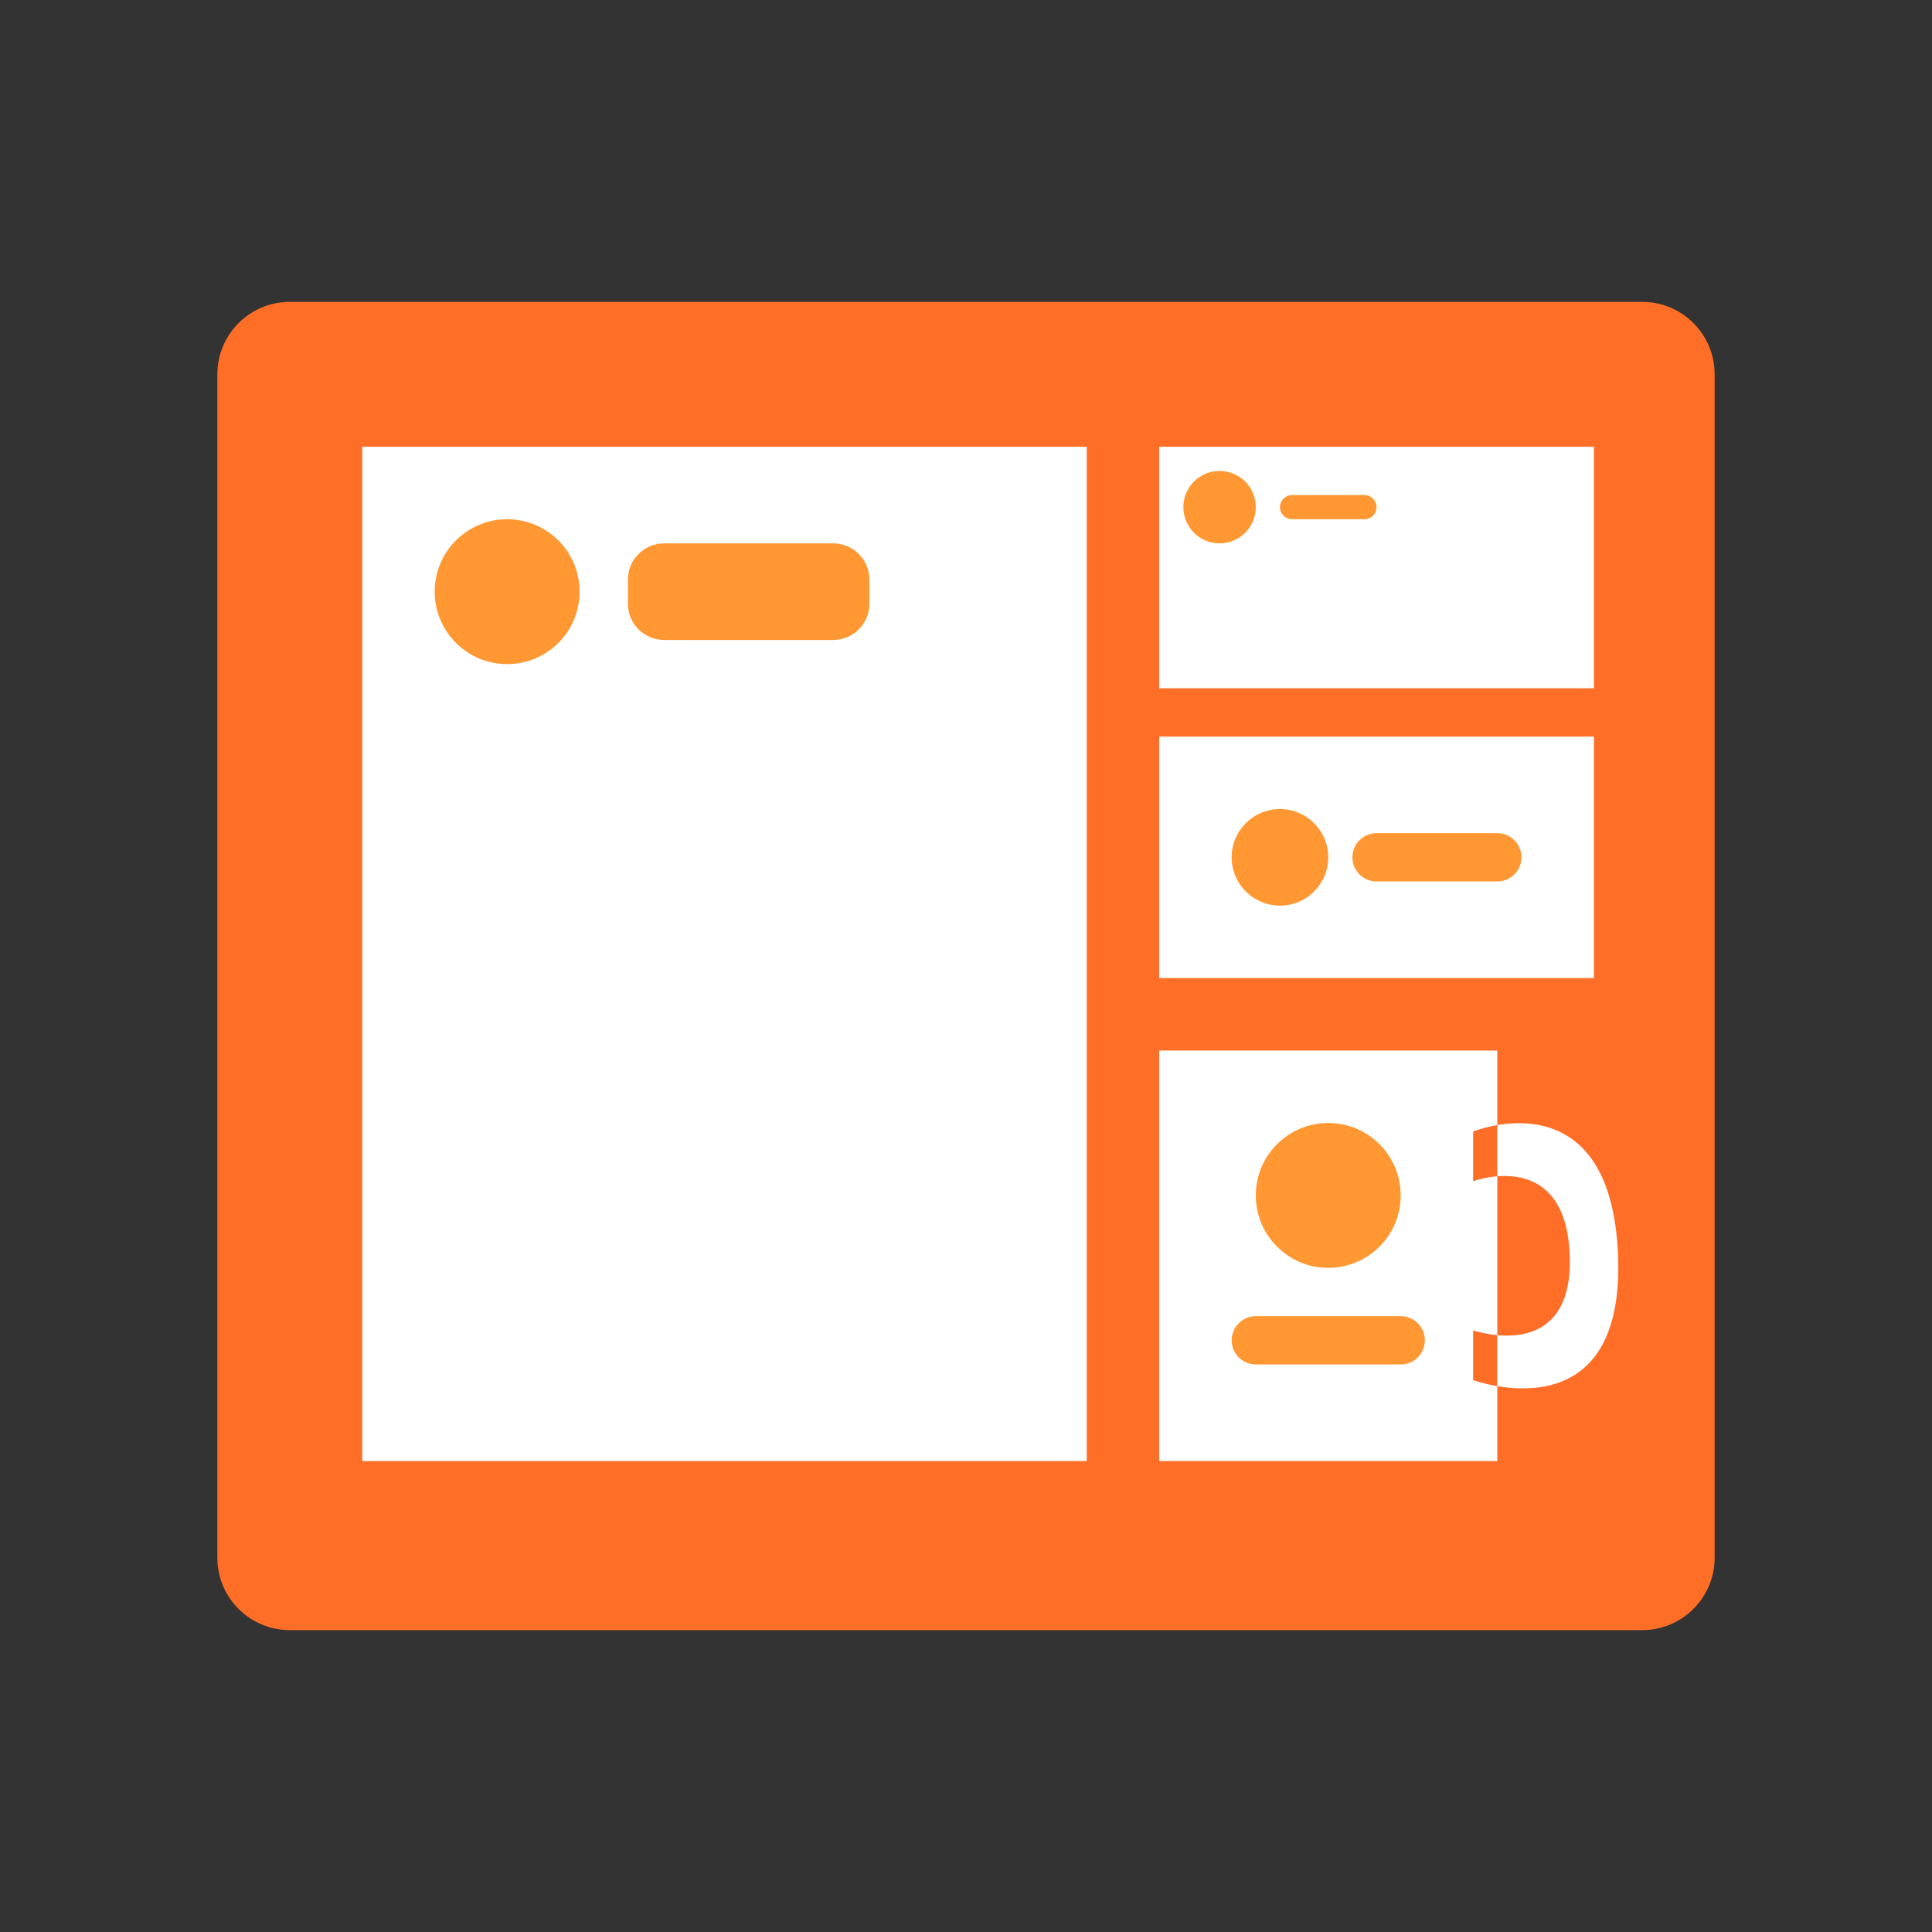
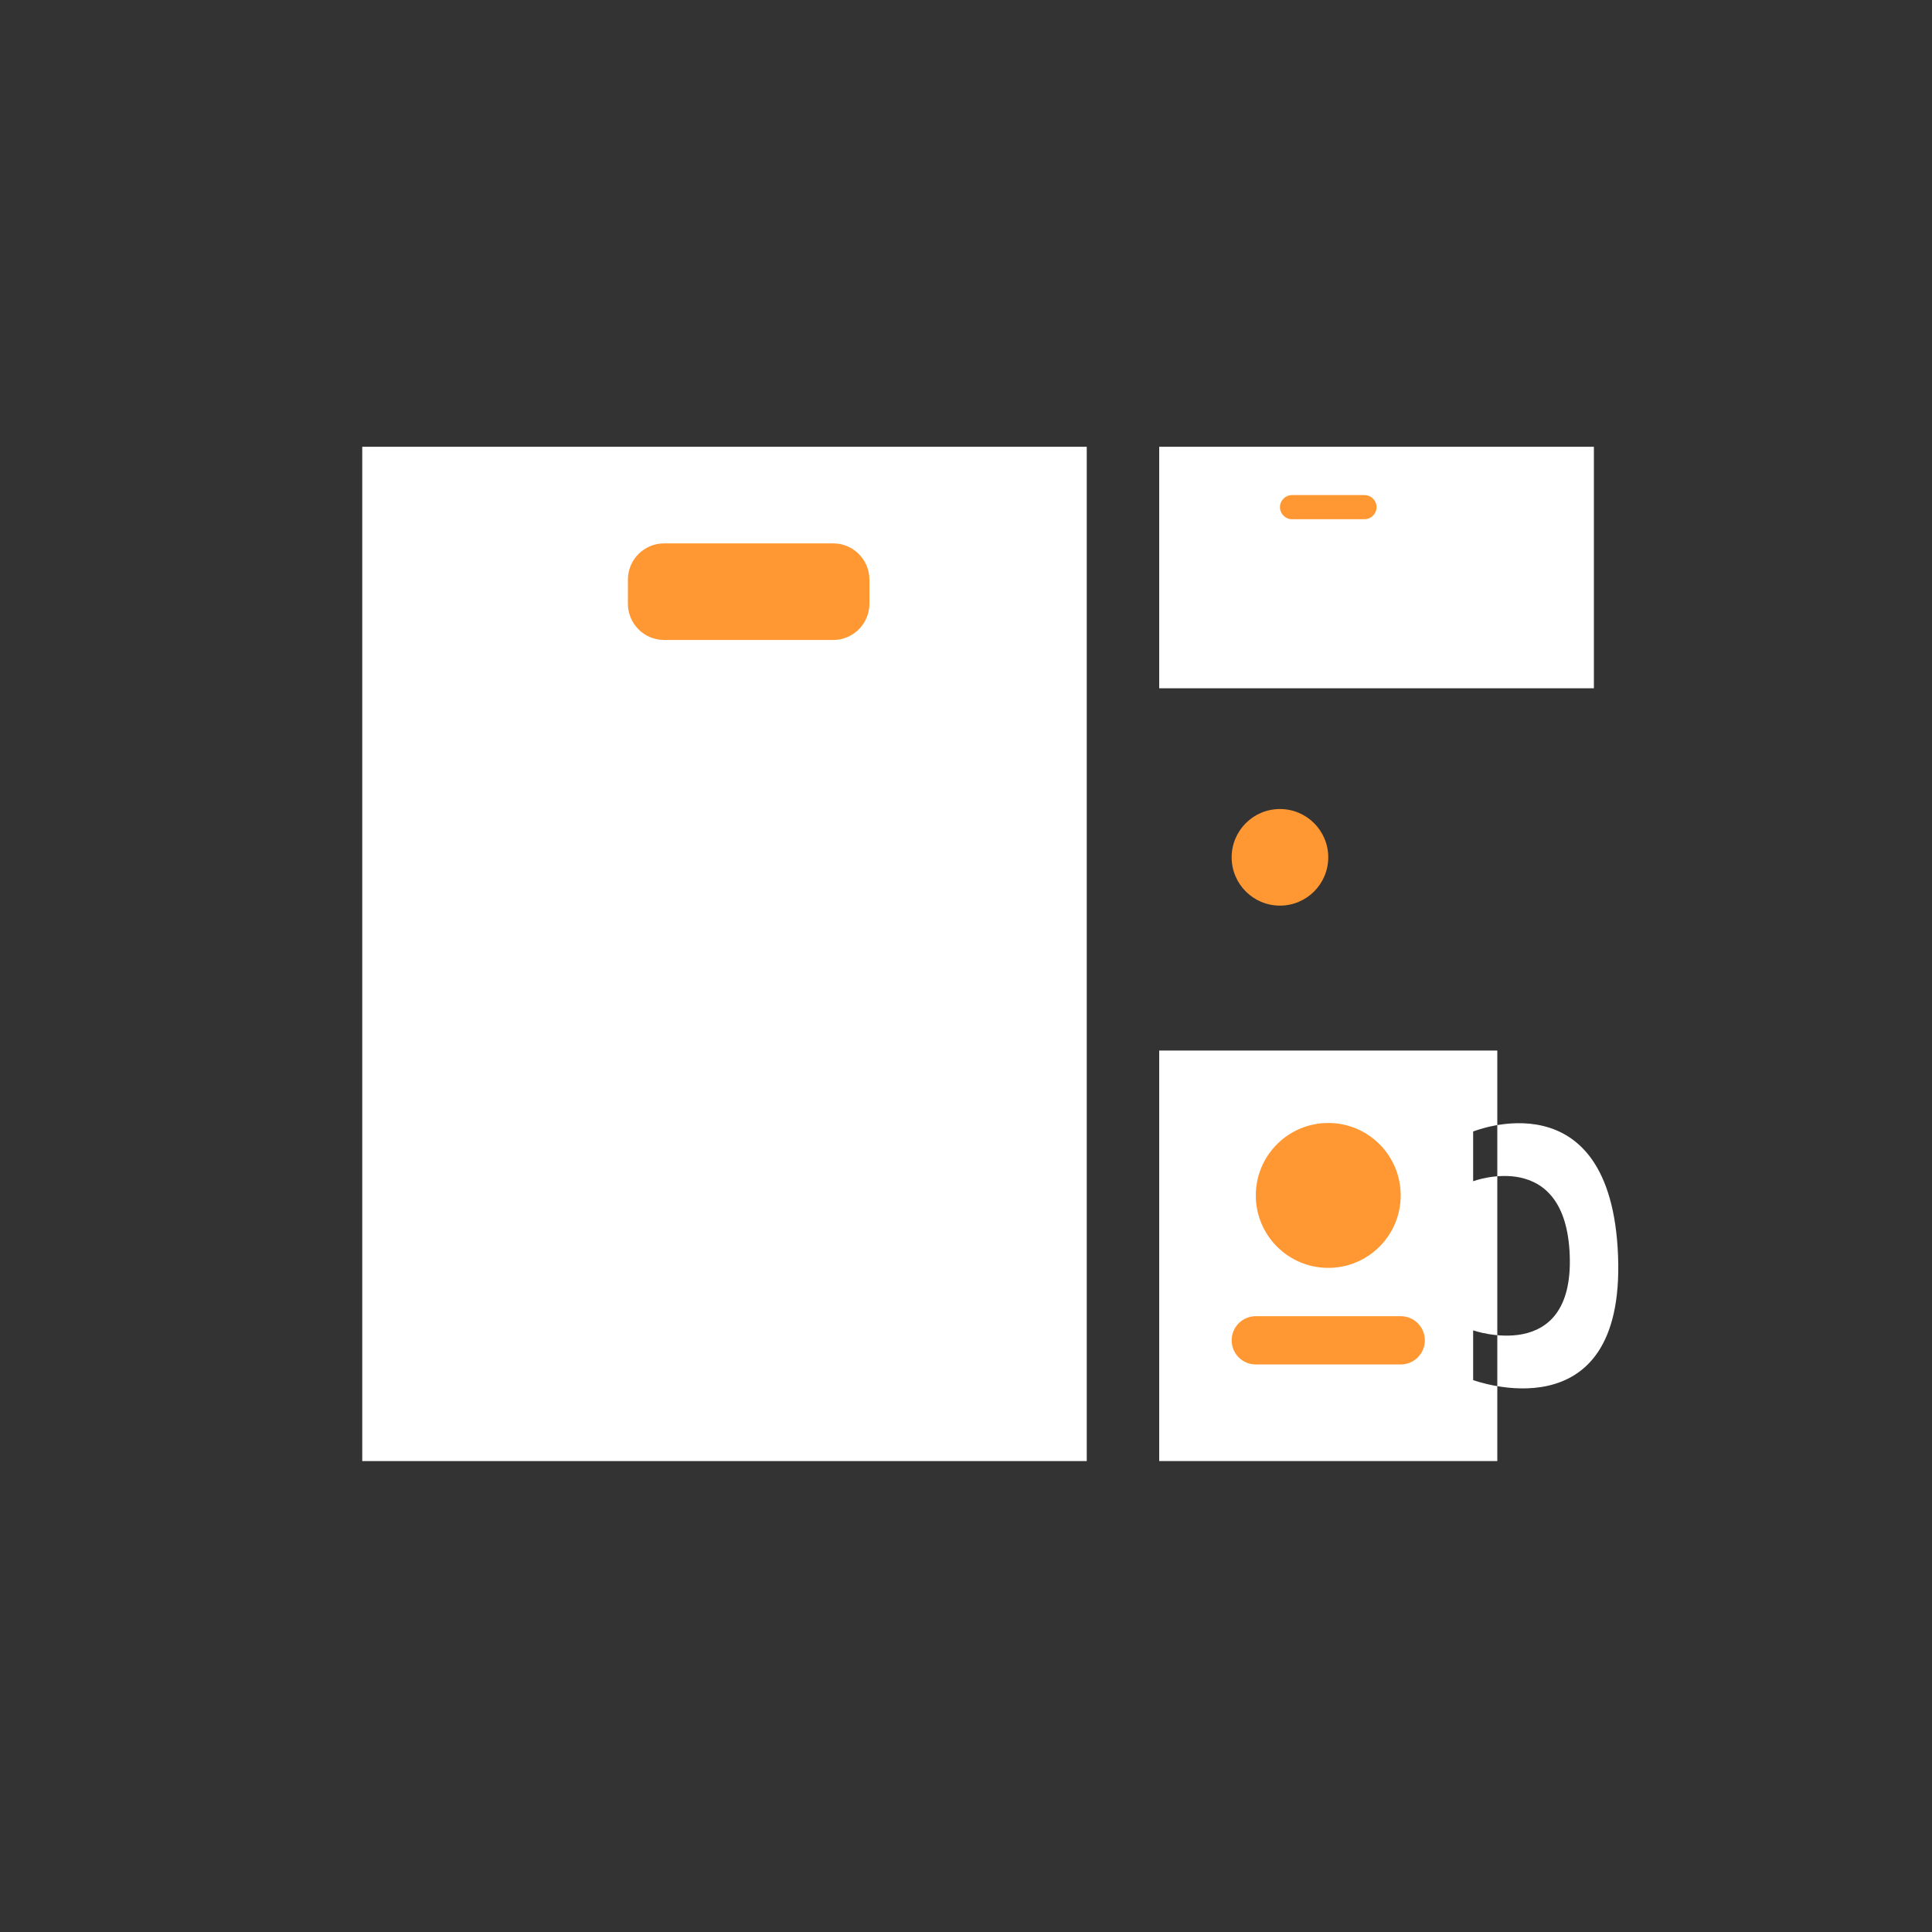
<svg xmlns="http://www.w3.org/2000/svg" width="80" height="80" viewBox="0 0 80 80" fill="none">
  <rect x="0" y="0" width="80" height="80" fill="#333333" stroke="none" />
-   <path d="M68 12.5H12C10.343 12.5 9 13.843 9 15.5V64.5C9 66.157 10.343 67.5 12 67.5H68C69.657 67.5 71 66.157 71 64.5V15.5C71 13.843 69.657 12.5 68 12.5Z" fill="#FF6E27" />
  <path d="M45 18.5H15V60.5H45V18.5Z" fill="white" />
  <path fill-rule="evenodd" clip-rule="evenodd" d="M48 43.5H62V60.5H48V43.5ZM61 46.854C61 46.854 66.71 44.519 67 52C67.29 59.481 61 57.146 61 57.146V55.088C61 55.088 65.155 56.528 65 52C64.845 47.472 61 48.912 61 48.912V46.854Z" fill="white" />
  <path d="M66 18.5H48V28.5H66V18.5Z" fill="white" />
-   <path d="M66 30.5H48V40.5H66V30.5Z" fill="white" />
-   <path d="M21 27.5C22.657 27.5 24 26.157 24 24.5C24 22.843 22.657 21.5 21 21.5C19.343 21.5 18 22.843 18 24.5C18 26.157 19.343 27.5 21 27.5Z" fill="#FF9833" />
+   <path d="M66 30.5H48V40.5V30.5Z" fill="white" />
  <path d="M34.5 22.5H27.5C26.672 22.5 26 23.172 26 24V25C26 25.828 26.672 26.5 27.5 26.5H34.5C35.328 26.5 36 25.828 36 25V24C36 23.172 35.328 22.5 34.5 22.5Z" fill="#FF9833" />
-   <path d="M50.5 22.5C51.328 22.5 52 21.828 52 21C52 20.172 51.328 19.5 50.5 19.5C49.672 19.5 49 20.172 49 21C49 21.828 49.672 22.5 50.5 22.5Z" fill="#FF9833" />
  <path d="M56.5 20.5H53.5C53.224 20.5 53 20.724 53 21C53 21.276 53.224 21.5 53.5 21.5H56.5C56.776 21.5 57 21.276 57 21C57 20.724 56.776 20.5 56.5 20.5Z" fill="#FF9833" />
  <path d="M53 37.5C54.105 37.5 55 36.605 55 35.5C55 34.395 54.105 33.5 53 33.5C51.895 33.5 51 34.395 51 35.5C51 36.605 51.895 37.5 53 37.5Z" fill="#FF9833" />
-   <path d="M62 34.5H57C56.448 34.5 56 34.948 56 35.5C56 36.052 56.448 36.5 57 36.5H62C62.552 36.5 63 36.052 63 35.5C63 34.948 62.552 34.5 62 34.5Z" fill="#FF9833" />
  <path d="M55 52.5C56.657 52.5 58 51.157 58 49.5C58 47.843 56.657 46.5 55 46.5C53.343 46.5 52 47.843 52 49.5C52 51.157 53.343 52.5 55 52.5Z" fill="#FF9833" />
  <path d="M58 54.5H52C51.448 54.5 51 54.948 51 55.5C51 56.052 51.448 56.5 52 56.5H58C58.552 56.5 59 56.052 59 55.5C59 54.948 58.552 54.5 58 54.5Z" fill="#FF9833" />
</svg>